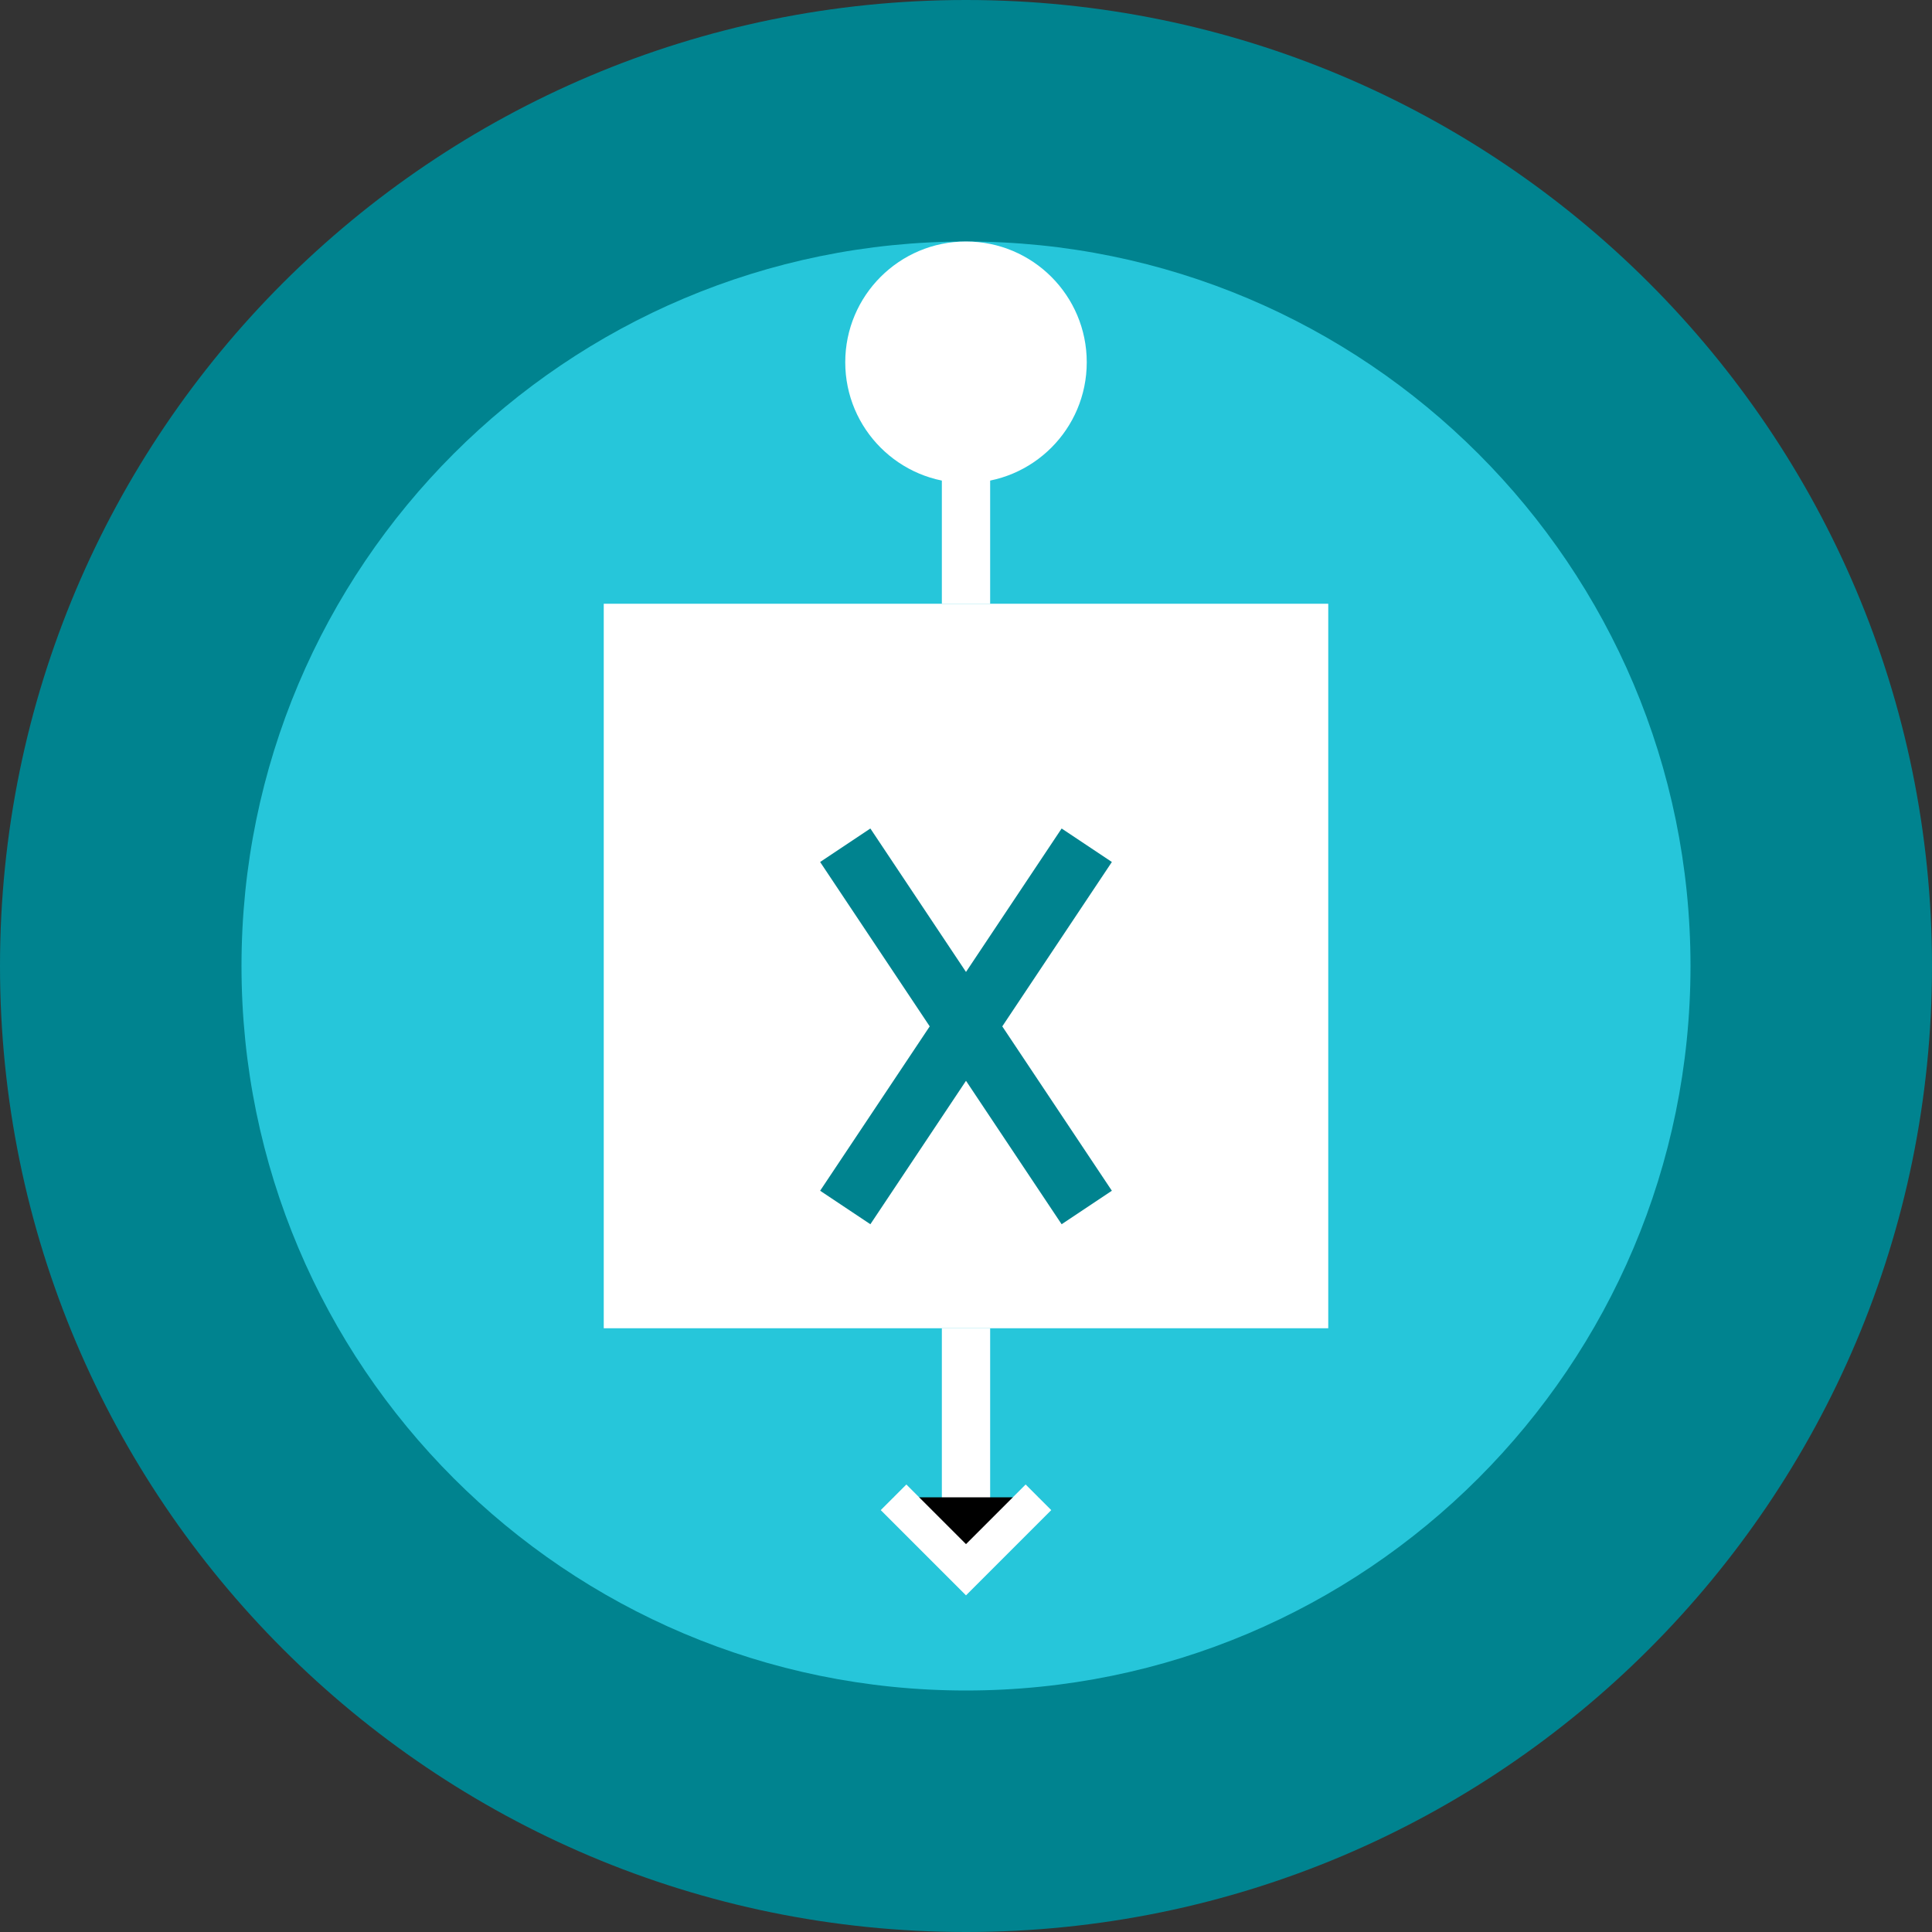
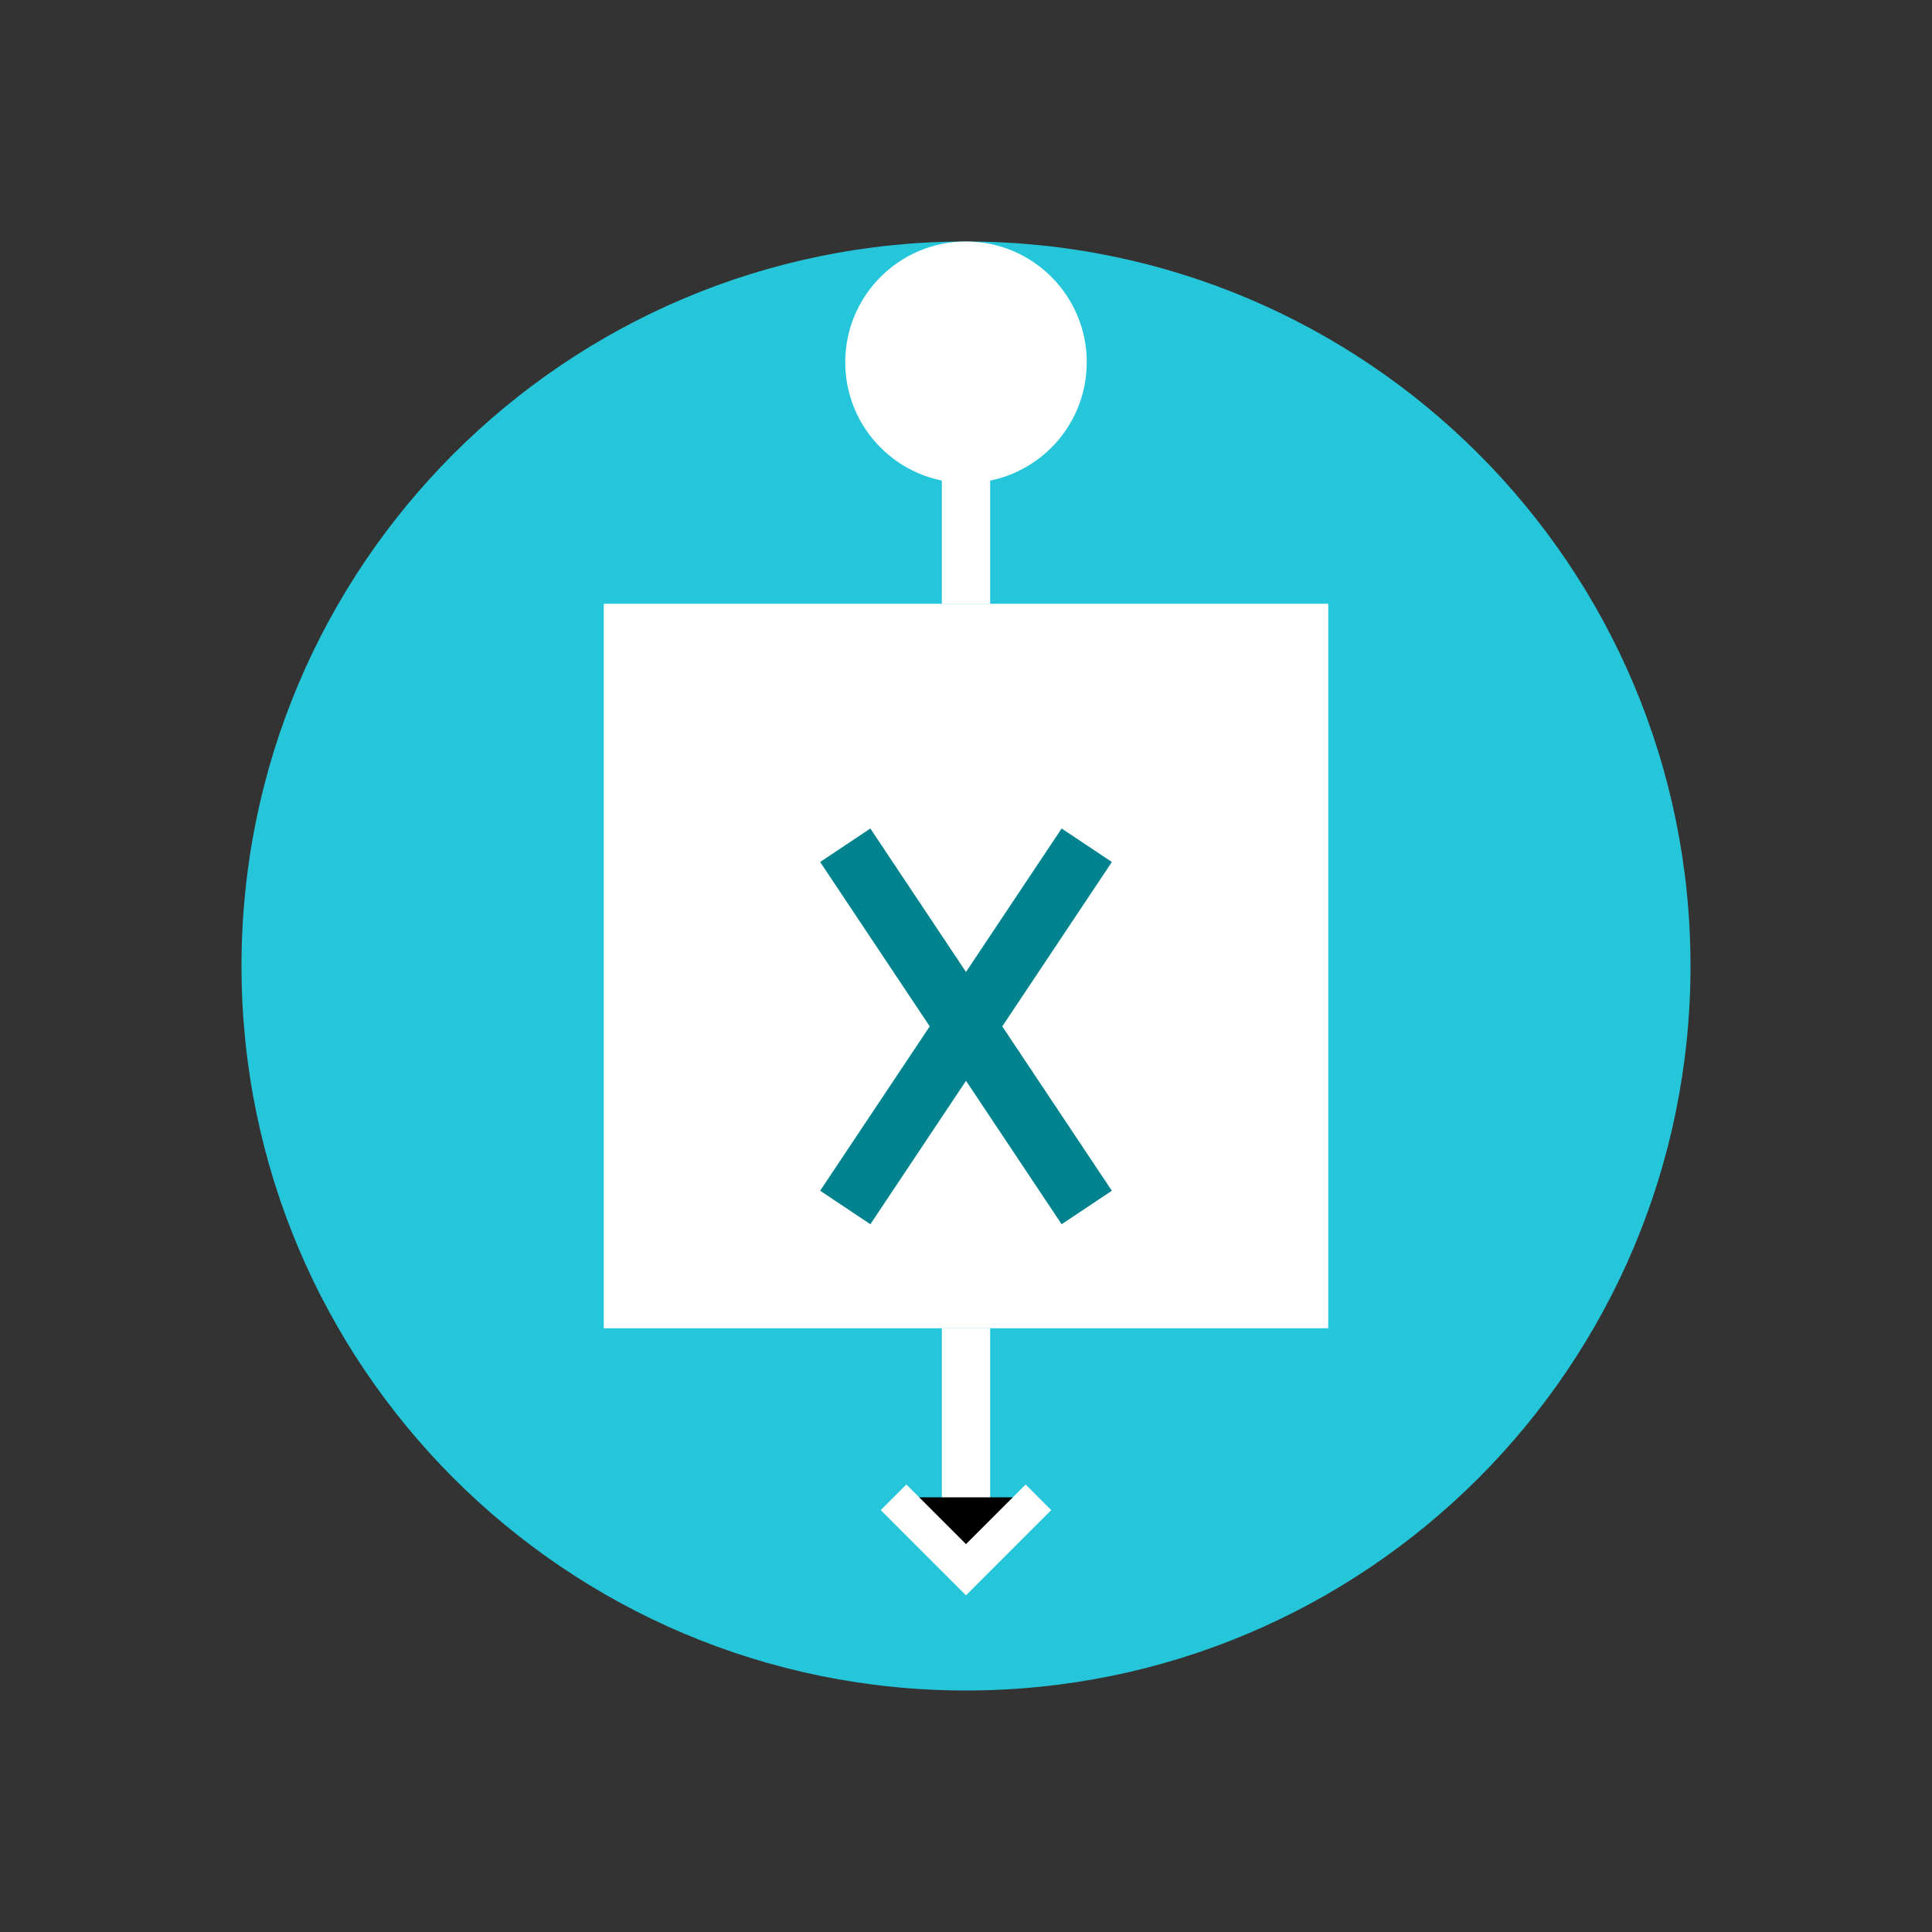
<svg xmlns="http://www.w3.org/2000/svg" width="80" height="80" viewBox="0 0 80 80" fill="none">
  <rect x="0" y="0" width="80" height="80" fill="#333333" stroke="none" />
-   <path d="M40 80C62.091 80 80 62.091 80 40C80 17.909 62.091 0 40 0C17.909 0 0 17.909 0 40C0 62.091 17.909 80 40 80Z" fill="#00838F" />
  <path d="M40 70C56.569 70 70 56.569 70 40C70 23.431 56.569 10 40 10C23.431 10 10 23.431 10 40C10 56.569 23.431 70 40 70Z" fill="#26C6DA" />
  <path d="M25 25H55V55H25V25Z" fill="white" />
  <path d="M35 35L45 50L35 35ZM35 50L45 35L35 50Z" fill="black" />
  <path d="M35 35L45 50M35 50L45 35" stroke="#00838F" stroke-width="2.5" />
  <path d="M40 25V15V25ZM40 55V65V55Z" fill="black" />
  <path d="M40 25V15M40 55V65" stroke="white" stroke-width="2" />
  <path d="M40 20C42.761 20 45 17.761 45 15C45 12.239 42.761 10 40 10C37.239 10 35 12.239 35 15C35 17.761 37.239 20 40 20Z" fill="white" />
  <path d="M37 62L40 65L43 62" fill="black" />
  <path d="M37 62L40 65L43 62" stroke="white" stroke-width="1.5" />
</svg>